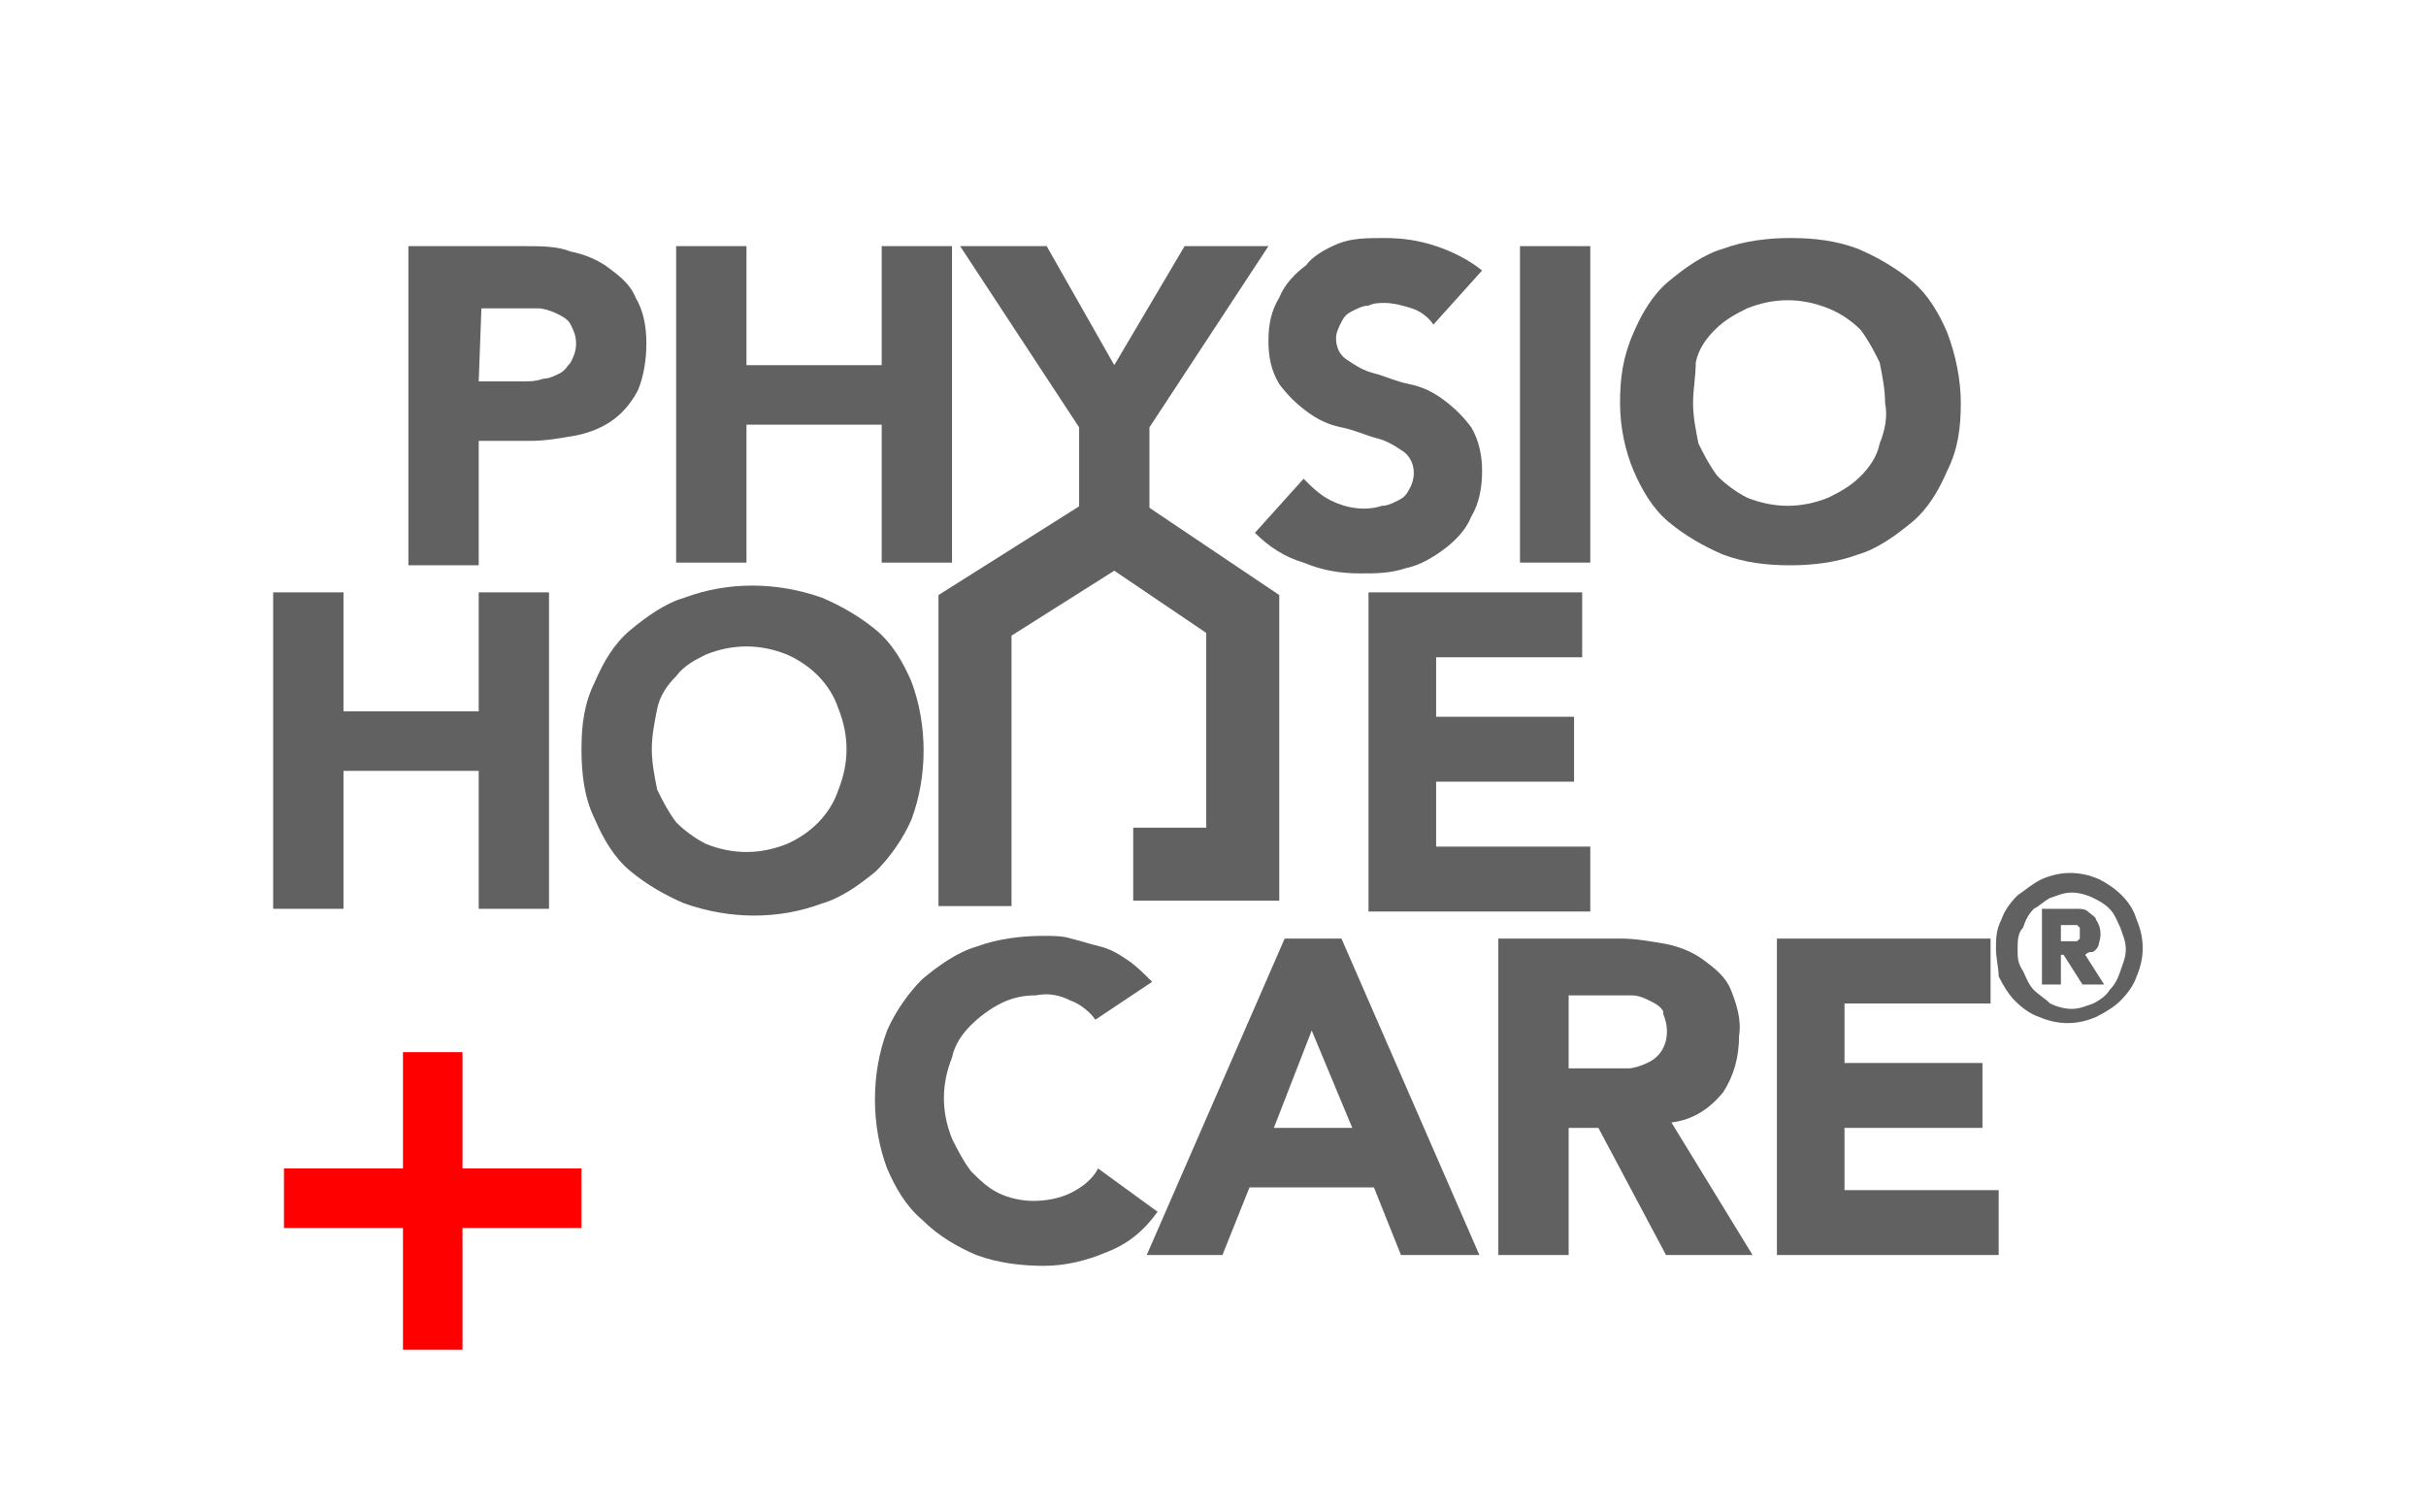
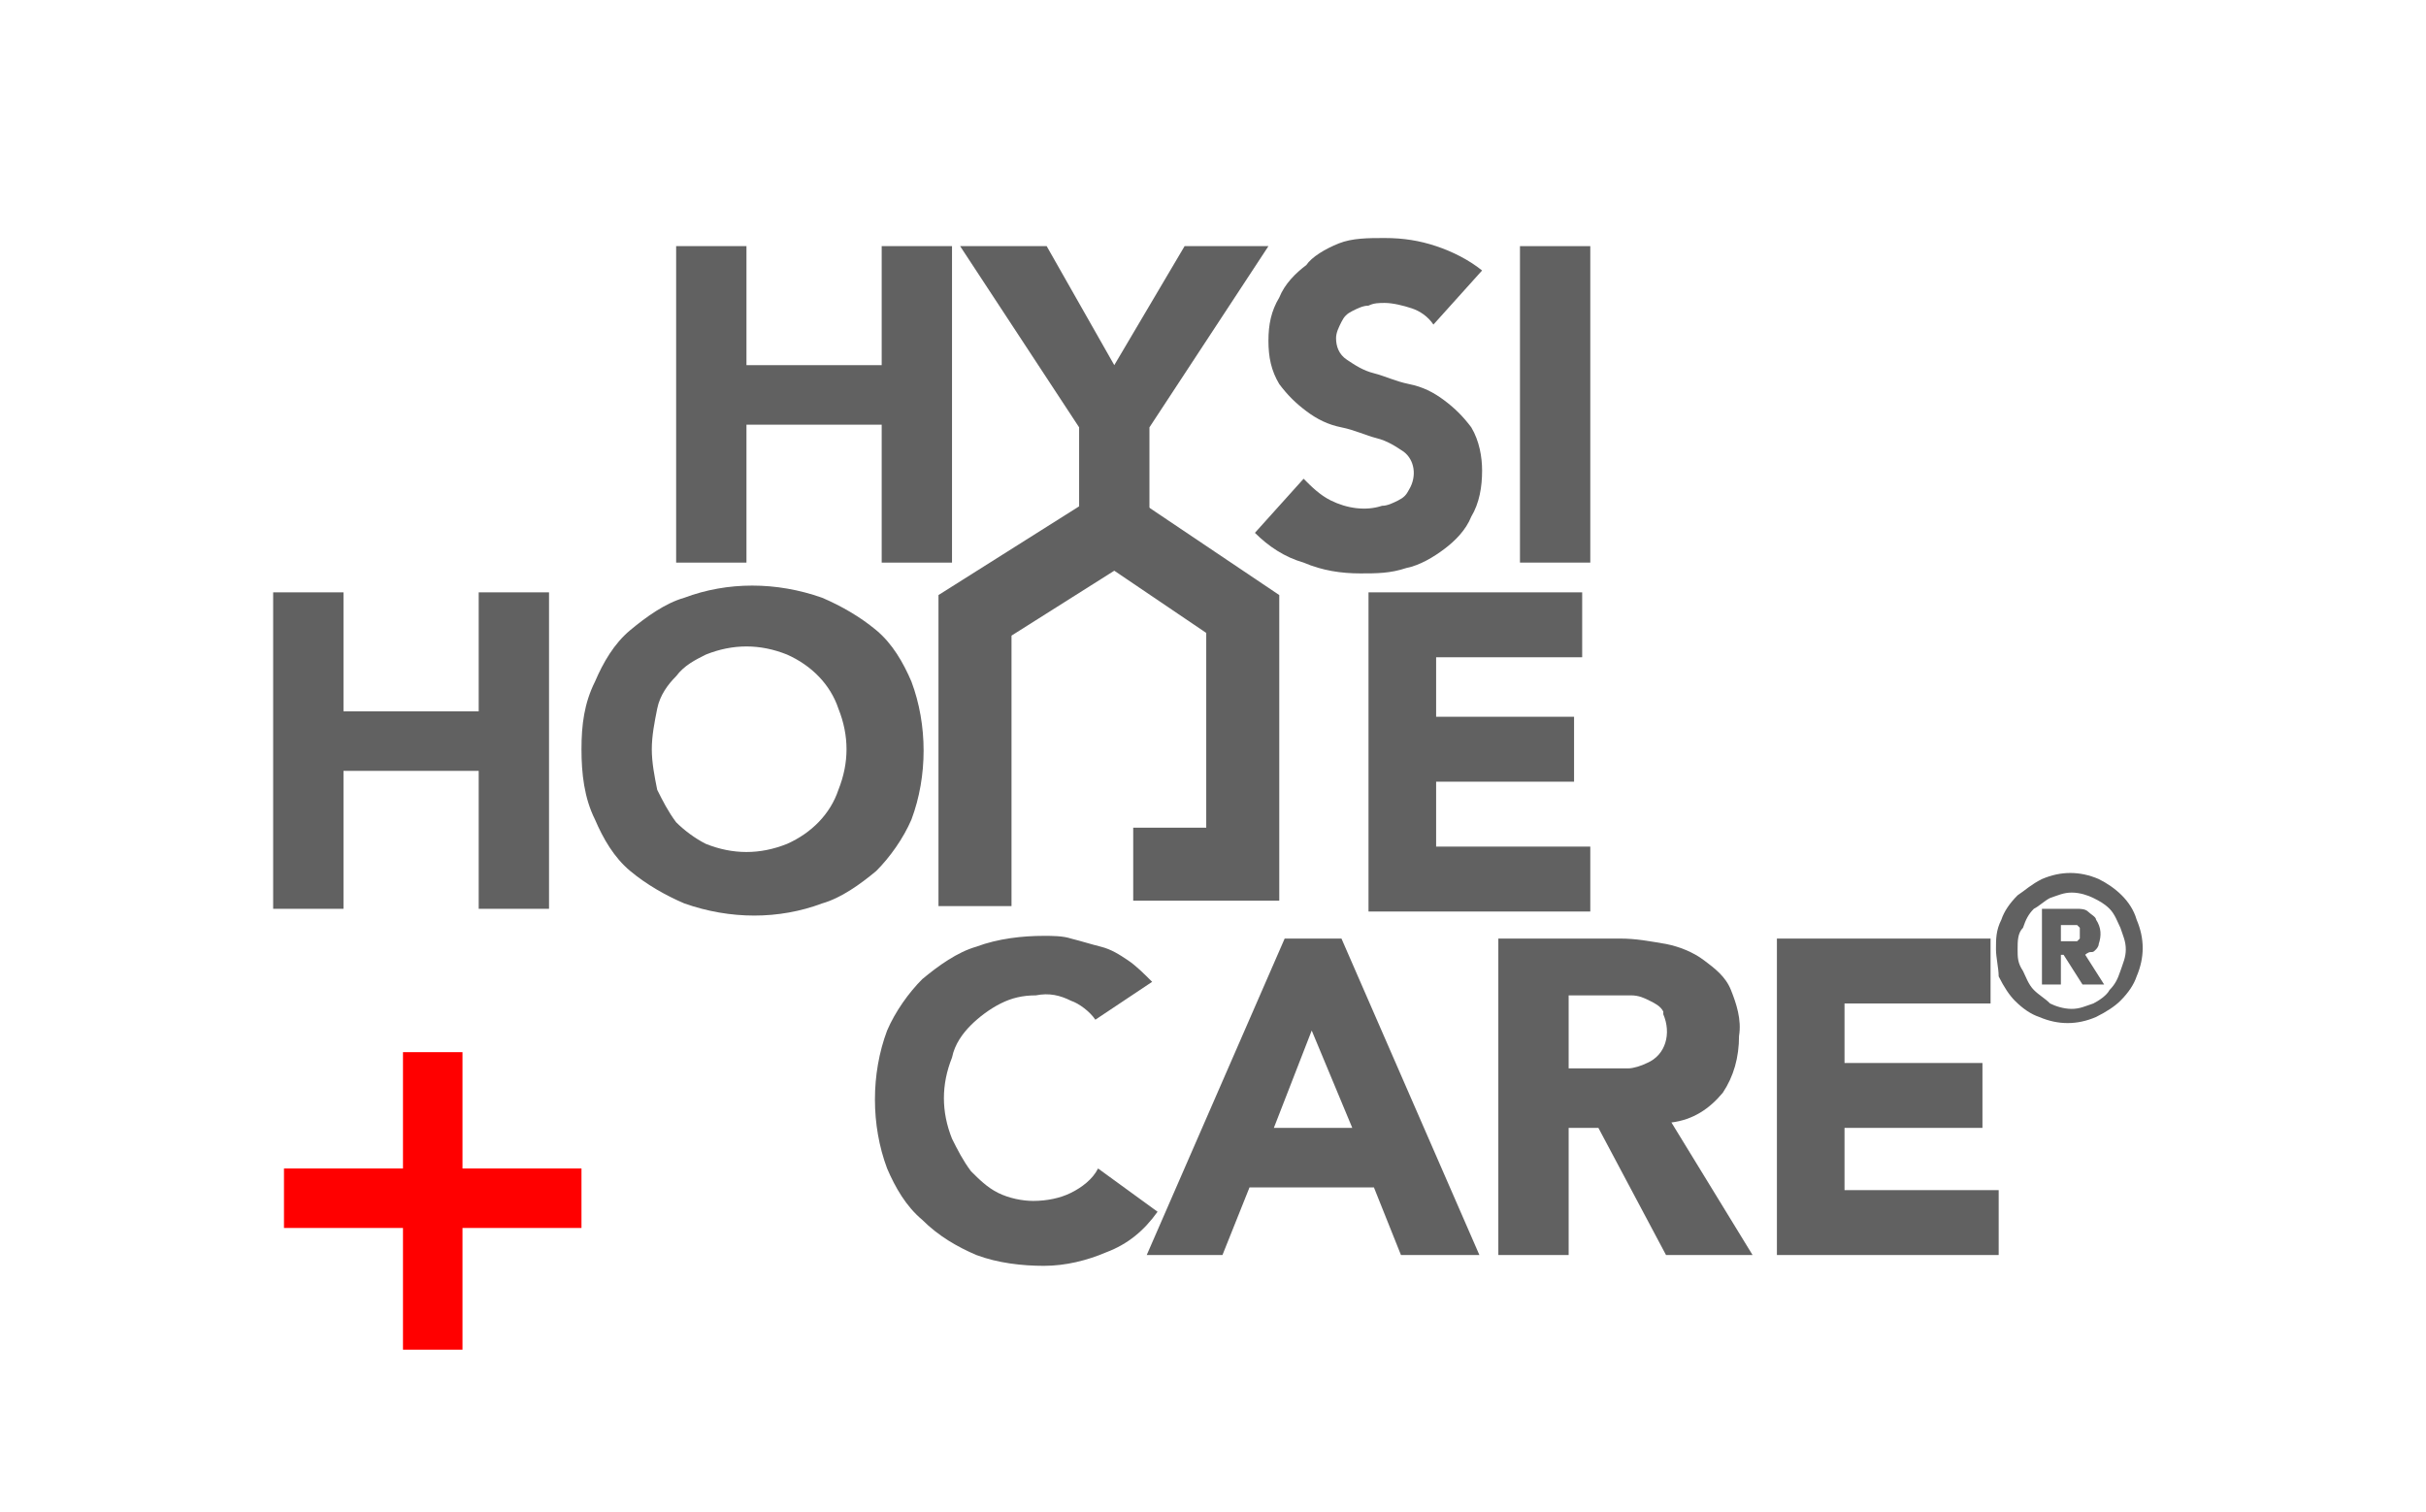
<svg xmlns="http://www.w3.org/2000/svg" version="1.1" id="Calque_1" x="0px" y="0px" viewBox="0 0 89.7 55.9" style="enable-background:new 0 0 89.7 55.9;" xml:space="preserve">
  <style type="text/css">
	.st0{fill:#FF0000;}
	.st1{fill:#616161;}
</style>
  <rect x="10.5" y="43.2" class="st0" width="11" height="2.2" />
  <rect x="14.9" y="38.9" class="st0" width="2.2" height="11" />
-   <path class="st1" d="M15.1,9.1h4.3c0.6,0,1.2,0,1.7,0.2c0.5,0.1,1,0.3,1.4,0.6c0.4,0.3,0.8,0.6,1,1.1c0.3,0.5,0.4,1.1,0.4,1.7  c0,0.6-0.1,1.2-0.3,1.7c-0.2,0.4-0.5,0.8-0.9,1.1c-0.4,0.3-0.9,0.5-1.4,0.6c-0.6,0.1-1.1,0.2-1.7,0.2h-1.9v4.6h-2.6V9.1z M17.7,14.1  h1.7c0.2,0,0.4,0,0.7-0.1c0.2,0,0.4-0.1,0.6-0.2c0.2-0.1,0.3-0.3,0.4-0.4c0.1-0.2,0.2-0.4,0.2-0.7c0-0.3-0.1-0.5-0.2-0.7  c-0.1-0.2-0.3-0.3-0.5-0.4c-0.2-0.1-0.5-0.2-0.7-0.2c-0.3,0-0.5,0-0.8,0h-1.3L17.7,14.1z" />
  <path class="st1" d="M25,9.1h2.6v4.4h5V9.1h2.6v11.7h-2.6v-5.1h-5v5.1H25V9.1z" />
  <path class="st1" d="M39.9,15.8l-4.4-6.7h3.2l2.5,4.4l2.6-4.4h3.1l-4.4,6.7v5h-2.6V15.8z" />
  <path class="st1" d="M53,12c-0.2-0.3-0.5-0.5-0.8-0.6c-0.3-0.1-0.7-0.2-1-0.2c-0.2,0-0.4,0-0.6,0.1c-0.2,0-0.4,0.1-0.6,0.2  c-0.2,0.1-0.3,0.2-0.4,0.4c-0.1,0.2-0.2,0.4-0.2,0.6c0,0.3,0.1,0.6,0.4,0.8c0.3,0.2,0.6,0.4,1,0.5c0.4,0.1,0.8,0.3,1.3,0.4  c0.5,0.1,0.9,0.3,1.3,0.6c0.4,0.3,0.7,0.6,1,1c0.3,0.5,0.4,1.1,0.4,1.6c0,0.6-0.1,1.2-0.4,1.7c-0.2,0.5-0.6,0.9-1,1.2  c-0.4,0.3-0.9,0.6-1.4,0.7c-0.6,0.2-1.1,0.2-1.7,0.2c-0.7,0-1.4-0.1-2.1-0.4c-0.7-0.2-1.3-0.6-1.8-1.1l1.8-2c0.3,0.3,0.6,0.6,1,0.8  c0.6,0.3,1.3,0.4,1.9,0.2c0.2,0,0.4-0.1,0.6-0.2c0.2-0.1,0.3-0.2,0.4-0.4c0.3-0.5,0.2-1.1-0.2-1.4c-0.3-0.2-0.6-0.4-1-0.5  c-0.4-0.1-0.8-0.3-1.3-0.4c-0.5-0.1-0.9-0.3-1.3-0.6c-0.4-0.3-0.7-0.6-1-1c-0.3-0.5-0.4-1-0.4-1.6c0-0.6,0.1-1.1,0.4-1.6  c0.2-0.5,0.6-0.9,1-1.2C48.5,9.5,49,9.2,49.5,9c0.5-0.2,1.1-0.2,1.7-0.2c0.7,0,1.3,0.1,1.9,0.3c0.6,0.2,1.2,0.5,1.7,0.9L53,12z" />
  <path class="st1" d="M56.2,9.1h2.6v11.7h-2.6V9.1z" />
-   <path class="st1" d="M59.9,14.9c0-0.9,0.1-1.7,0.5-2.6c0.3-0.7,0.7-1.4,1.3-1.9c0.6-0.5,1.3-1,2-1.2c0.8-0.3,1.7-0.4,2.5-0.4  c0.9,0,1.7,0.1,2.5,0.4c0.7,0.3,1.4,0.7,2,1.2c0.6,0.5,1,1.2,1.3,1.9c0.3,0.8,0.5,1.7,0.5,2.6c0,0.9-0.1,1.7-0.5,2.5  c-0.3,0.7-0.7,1.4-1.3,1.9c-0.6,0.5-1.3,1-2,1.2c-0.8,0.3-1.7,0.4-2.5,0.4c-0.9,0-1.7-0.1-2.5-0.4c-0.7-0.3-1.4-0.7-2-1.2  c-0.6-0.5-1-1.2-1.3-1.9C60.1,16.7,59.9,15.8,59.9,14.9z M62.6,14.9c0,0.5,0.1,1,0.2,1.5c0.2,0.4,0.4,0.8,0.7,1.2  c0.3,0.3,0.7,0.6,1.1,0.8c0.5,0.2,1,0.3,1.5,0.3c0.5,0,1-0.1,1.5-0.3c0.4-0.2,0.8-0.4,1.2-0.8c0.3-0.3,0.6-0.7,0.7-1.2  c0.2-0.5,0.3-1,0.2-1.5c0-0.5-0.1-1-0.2-1.5c-0.2-0.4-0.4-0.8-0.7-1.2c-0.3-0.3-0.7-0.6-1.2-0.8c-0.5-0.2-1-0.3-1.5-0.3  c-0.5,0-1,0.1-1.5,0.3c-0.4,0.2-0.8,0.4-1.2,0.8c-0.3,0.3-0.6,0.7-0.7,1.2C62.7,13.9,62.6,14.4,62.6,14.9z" />
  <path class="st1" d="M10.1,21.9h2.6v4.4h5v-4.4h2.6v11.7h-2.6v-5.1h-5v5.1h-2.6V21.9z" />
  <path class="st1" d="M21.5,27.7c0-0.9,0.1-1.7,0.5-2.5c0.3-0.7,0.7-1.4,1.3-1.9c0.6-0.5,1.3-1,2-1.2c1.6-0.6,3.4-0.6,5.1,0  c0.7,0.3,1.4,0.7,2,1.2c0.6,0.5,1,1.2,1.3,1.9c0.6,1.6,0.6,3.5,0,5.1c-0.3,0.7-0.8,1.4-1.3,1.9c-0.6,0.5-1.3,1-2,1.2  c-1.6,0.6-3.4,0.6-5.1,0c-0.7-0.3-1.4-0.7-2-1.2c-0.6-0.5-1-1.2-1.3-1.9C21.6,29.5,21.5,28.6,21.5,27.7z M24.1,27.7  c0,0.5,0.1,1,0.2,1.5c0.2,0.4,0.4,0.8,0.7,1.2c0.3,0.3,0.7,0.6,1.1,0.8c0.5,0.2,1,0.3,1.5,0.3c0.5,0,1-0.1,1.5-0.3  c0.9-0.4,1.6-1.1,1.9-2c0.2-0.5,0.3-1,0.3-1.5c0-0.5-0.1-1-0.3-1.5c-0.3-0.9-1-1.6-1.9-2c-0.5-0.2-1-0.3-1.5-0.3  c-0.5,0-1,0.1-1.5,0.3c-0.4,0.2-0.8,0.4-1.1,0.8c-0.3,0.3-0.6,0.7-0.7,1.2C24.2,26.7,24.1,27.2,24.1,27.7z" />
  <path class="st1" d="M50.5,21.9h8v2.4h-5.4v2.2h5.1v2.4h-5.1v2.4h5.7v2.4h-8.2V21.9z" />
  <path class="st1" d="M40.5,37.7c-0.2-0.3-0.6-0.6-0.9-0.7c-0.4-0.2-0.8-0.3-1.3-0.2c-0.5,0-0.9,0.1-1.3,0.3  c-0.4,0.2-0.8,0.5-1.1,0.8c-0.3,0.3-0.6,0.7-0.7,1.2c-0.2,0.5-0.3,1-0.3,1.5c0,0.5,0.1,1,0.3,1.5c0.2,0.4,0.4,0.8,0.7,1.2  c0.3,0.3,0.6,0.6,1,0.8c0.4,0.2,0.9,0.3,1.3,0.3c0.5,0,1-0.1,1.4-0.3c0.4-0.2,0.8-0.5,1-0.9l2.2,1.6c-0.5,0.7-1.1,1.2-1.9,1.5  c-0.7,0.3-1.5,0.5-2.3,0.5c-0.8,0-1.7-0.1-2.5-0.4c-0.7-0.3-1.4-0.7-2-1.3c-0.6-0.5-1-1.2-1.3-1.9c-0.6-1.6-0.6-3.5,0-5.1  c0.3-0.7,0.8-1.4,1.3-1.9c0.6-0.5,1.3-1,2-1.2c0.8-0.3,1.7-0.4,2.5-0.4c0.3,0,0.7,0,1,0.1c0.4,0.1,0.7,0.2,1.1,0.3  c0.4,0.1,0.7,0.3,1,0.5c0.3,0.2,0.6,0.5,0.9,0.8L40.5,37.7z" />
  <path class="st1" d="M47.5,34.7h2.1l5.1,11.7h-2.9l-1-2.5h-4.6l-1,2.5h-2.8L47.5,34.7z M48.5,38.1l-1.4,3.6h2.9L48.5,38.1z" />
  <path class="st1" d="M55.4,34.7h4.5c0.6,0,1.1,0.1,1.7,0.2c0.5,0.1,1,0.3,1.4,0.6c0.4,0.3,0.8,0.6,1,1.1c0.2,0.5,0.4,1.1,0.3,1.7  c0,0.8-0.2,1.5-0.6,2.1c-0.5,0.6-1.1,1-1.9,1.1l3,4.9h-3.2l-2.5-4.7H58v4.7h-2.6V34.7z M58,39.5h1.5h0.7c0.2,0,0.5-0.1,0.7-0.2  c0.7-0.3,0.9-1.1,0.6-1.8c0,0,0,0,0-0.1c-0.1-0.2-0.3-0.3-0.5-0.4c-0.2-0.1-0.4-0.2-0.7-0.2c-0.2,0-0.5,0-0.7,0H58V39.5z" />
  <path class="st1" d="M65.7,34.7h7.9v2.4h-5.4v2.2h5.1v2.4h-5.1V44h5.7v2.4h-8.2V34.7z" />
  <path class="st1" d="M73.8,35.1c0-0.4,0-0.7,0.2-1.1c0.1-0.3,0.3-0.6,0.6-0.9c0.3-0.2,0.5-0.4,0.9-0.6c0.7-0.3,1.4-0.3,2.1,0  c0.6,0.3,1.2,0.8,1.4,1.5c0.3,0.7,0.3,1.4,0,2.1c-0.1,0.3-0.3,0.6-0.6,0.9c-0.2,0.2-0.5,0.4-0.9,0.6c-0.7,0.3-1.4,0.3-2.1,0  c-0.3-0.1-0.6-0.3-0.9-0.6c-0.2-0.2-0.4-0.5-0.6-0.9C73.9,35.8,73.8,35.4,73.8,35.1z M74.6,35.1c0,0.3,0,0.5,0.2,0.8  c0.1,0.2,0.2,0.5,0.4,0.7c0.2,0.2,0.4,0.3,0.6,0.5c0.2,0.1,0.5,0.2,0.8,0.2c0.3,0,0.5-0.1,0.8-0.2c0.2-0.1,0.5-0.3,0.6-0.5  c0.2-0.2,0.3-0.4,0.4-0.7c0.1-0.3,0.2-0.5,0.2-0.8c0-0.3-0.1-0.5-0.2-0.8c-0.1-0.2-0.2-0.5-0.4-0.7c-0.2-0.2-0.4-0.3-0.6-0.4  c-0.2-0.1-0.5-0.2-0.8-0.2c-0.3,0-0.5,0.1-0.8,0.2c-0.2,0.1-0.4,0.3-0.6,0.4c-0.2,0.2-0.3,0.4-0.4,0.7  C74.6,34.5,74.6,34.8,74.6,35.1z M75.5,33.6h1h0.3c0.1,0,0.3,0,0.4,0.1c0.1,0.1,0.3,0.2,0.3,0.3c0.2,0.3,0.2,0.6,0.1,0.9  c0,0.1-0.1,0.2-0.1,0.2c-0.1,0.1-0.1,0.1-0.2,0.1c-0.1,0-0.2,0.1-0.2,0.1l0.7,1.1H77l-0.7-1.1h-0.1v1.1h-0.7V33.6z M76.2,34.8h0.4  h0.2c0,0,0.1-0.1,0.1-0.1c0-0.1,0-0.1,0-0.2c0-0.1,0-0.1,0-0.2c0,0-0.1-0.1-0.1-0.1h-0.2h-0.4V34.8z" />
  <polygon class="st1" points="37.4,33.5 34.7,33.5 34.7,22 41.2,17.9 47.3,22 47.3,33.3 41.9,33.3 41.9,30.6 44.6,30.6 44.6,23.4   41.2,21.1 37.4,23.5 " />
</svg>